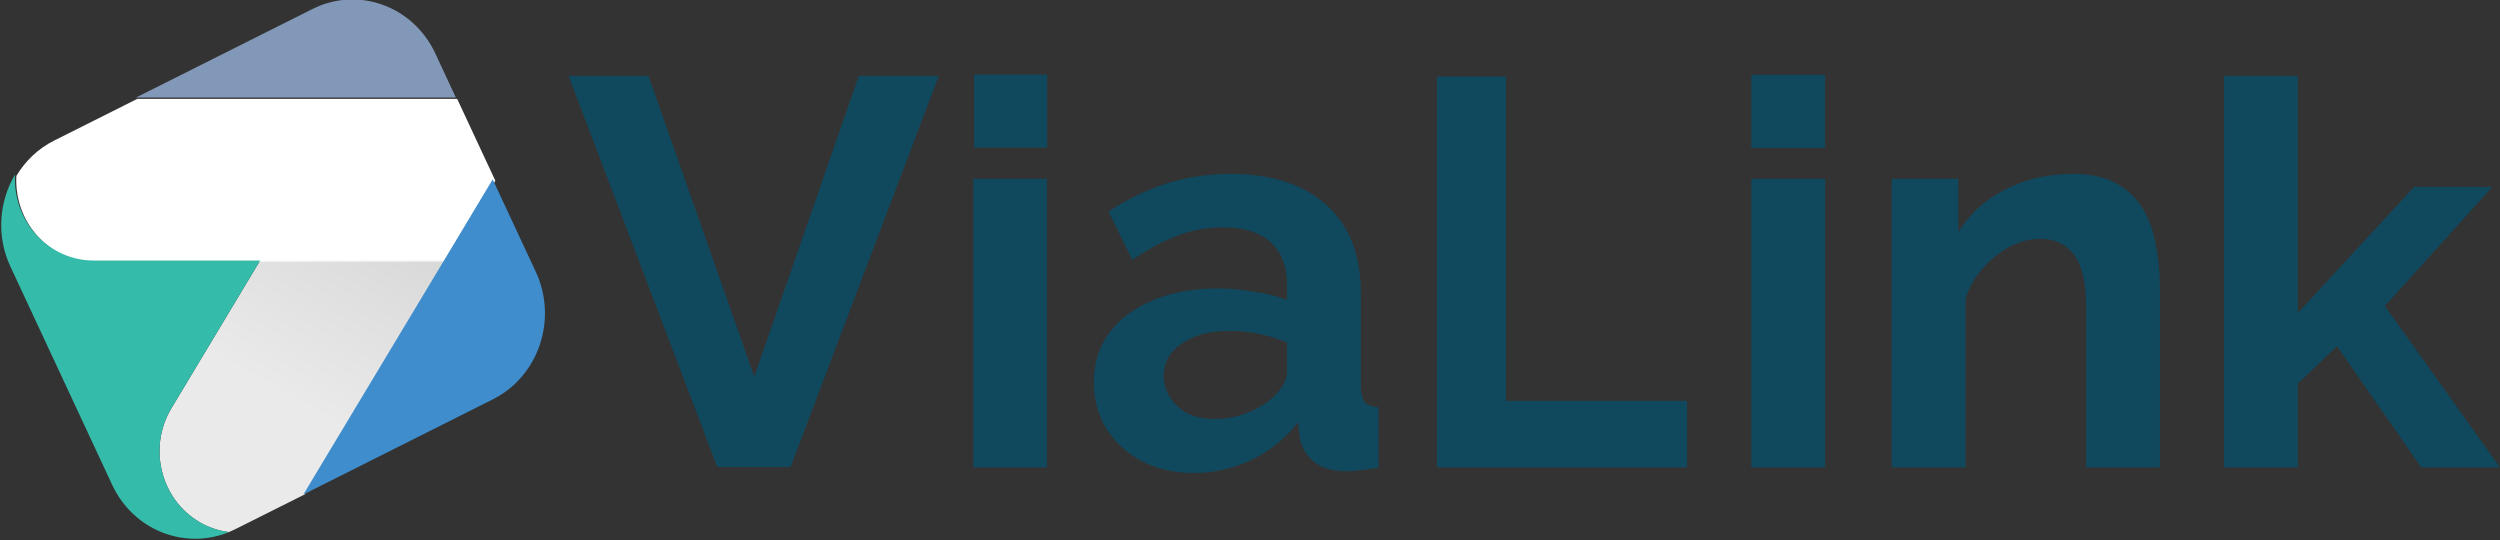
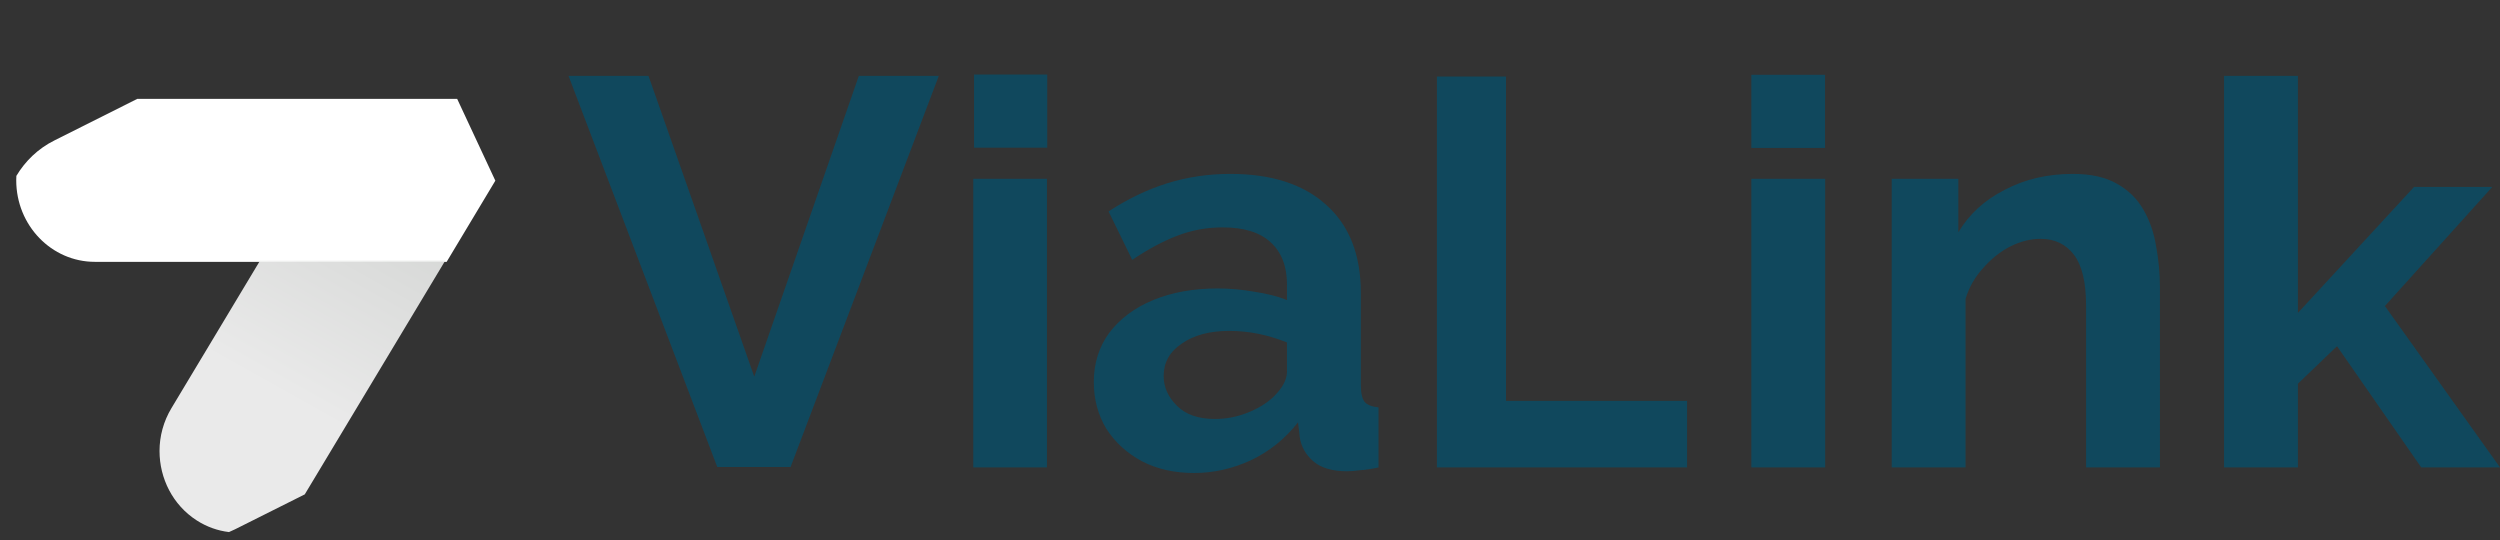
<svg xmlns="http://www.w3.org/2000/svg" version="1.2" viewBox="0 0 1879 406" width="1879" height="406">
  <rect x="0" y="0" width="1879" height="406" fill="#333333" stroke="none" />
  <title>ViaLink logo-ai</title>
  <defs>
    <linearGradient id="g1" x1="108.2" y1="235.2" x2="200.4" y2="70.7" gradientUnits="userSpaceOnUse">
      <stop offset="0" stop-color="#fefefe" />
      <stop offset="1" stop-color="#e4e6e4" />
    </linearGradient>
  </defs>
  <style>
		.s0 { fill: #ffffff } 
		.s1 { opacity: .9;fill: url(#g1) } 
		.s2 { fill: #35bbaa } 
		.s3 { fill: #8298b8 } 
		.s4 { fill: #3f8dcc } 
		.s5 { fill: #10485d } 
	</style>
  <g id="Layer 1">
    <g id="&lt;Group&gt;">
      <g id="&lt;Group&gt;">
        <g id="&lt;Group&gt;">
          <path id="&lt;Path&gt;" class="s0" d="m372.3 135.8l-36.6 61h-264.4c-32.6 0-59.1-27.4-59.1-61.3q0-1.6 0.1-3.3c6.7-11.2 16.4-20.6 28.7-26.7l62.2-31.2h240.4z" />
          <path id="&lt;Path&gt;" class="s1" d="m334.7 195.8l-105.6 175.7q0 0 0 0.1h-0.1l-52.3 26.2q-2.3 1.1-4.6 2.1c-8.4-1-16.7-3.9-24.3-8.8-18-11.6-27.9-31.6-27.9-52.1 0-11 2.9-22.2 9-32.3l66.6-110.9z" />
        </g>
        <g id="&lt;Group&gt;">
          <g id="&lt;Group&gt;">
-             <path id="&lt;Path&gt;" class="s2" d="m147.8 391.1c7.6 4.9 15.9 7.8 24.3 8.8-33.4 13.7-71.9-1.4-87.8-35.5l-76.5-164.1c-10.7-22.9-8.5-48.9 3.5-69.1q-0.1 1.7-0.1 3.3c0 33.9 26.5 61.3 59.1 61.3h125.2l-66.6 110.9c-6.1 10.1-9 21.3-9 32.3 0 20.5 9.9 40.5 27.9 52.1z" />
-           </g>
+             </g>
          <g id="&lt;Group&gt;">
-             <path id="&lt;Path&gt;" class="s3" d="m342.6 73.3h-240.4l132.6-66.5c34.4-17.3 75.8-2.3 92.4 33.4z" />
-           </g>
+             </g>
          <g id="&lt;Group&gt;">
-             <path id="&lt;Path&gt;" class="s4" d="m370.5 300.1l-142.4 71.5q0-0.1 0-0.1l105.6-175.7 36.6-61 32.4 69.5c16.6 35.6 2.2 78.5-32.2 95.8z" />
-           </g>
+             </g>
        </g>
      </g>
    </g>
    <path id="&lt;Compound Path&gt;" fill-rule="evenodd" class="s5" d="m1819.8 351.3l-63.3-91.1-29.4 28.2v62.9h-55.5v-294.3h55.5v178.2l87.3-94.7h58.8l-80.7 89.5 86.5 121.3zm-196.4 0h-55.5v-121.7q0-26.1-9.1-38.1-9.1-12-25.2-12-11.2 0-22.8 5.8-11.2 5.8-20.3 16.2-9.1 9.9-13.2 23.1v126.7h-55.5v-216.9h50.1v40.2q12-20.3 34.8-31.9 22.7-12 51.3-12 20.3 0 33.1 7.4 12.8 7.1 19.9 19.5 7 12 9.5 27.3 2.9 15.3 2.9 31zm-307.1 0v-216.9h55.5v216.9zm0-240.1v-55h55.4v55zm-236.3 240.1v-293.8h51.9v243.8h136.1v50zm-257.9-64.1q0-21.1 11.5-36.9 12.1-16.1 33.2-24.8 21.1-8.7 48.4-8.7 13.7 0 27.7 2.5 14.1 2.1 24.4 6.2v-11.6q0-20.7-12.4-31.9-12-11.1-36-11.1-17.8 0-33.9 6.2-16.2 6.2-34 18.2l-17.8-36.4q21.6-14.1 43.9-21.1 22.8-7.1 47.6-7.1 46.4 0 72 23.2 26.1 23.2 26.1 66.2v69.2q0 9.1 2.9 12.8 2.9 3.3 10.4 4.1v45.1q-7.5 1.7-13.7 2.1-5.8 0.8-9.9 0.8-16.6 0-25.3-7.4-8.7-7.5-10.3-18.2l-1.3-11.2q-14.5 18.6-35.6 28.6-20.7 9.5-42.6 9.5-21.9 0-38.9-8.7-17-9.1-26.9-24.4-9.5-15.8-9.5-35.2zm134.9 11.2q10.3-10 10.3-19.1v-21.9q-21.5-8.7-43.4-8.7-22 0-35.6 9.5-13.7 9.1-13.7 24.4 0 12.5 10 22.4 9.9 9.9 28.5 9.9 12.4 0 24-4.5 12-4.6 19.9-12zm-225.5 52.9v-216.9h55.4v216.9zm0.6-240.3v-55h55v55zm-244.7-54l79.5 226.1 78.6-226.1h60.1l-111.4 294h-55.1l-111.8-294z" />
  </g>
</svg>